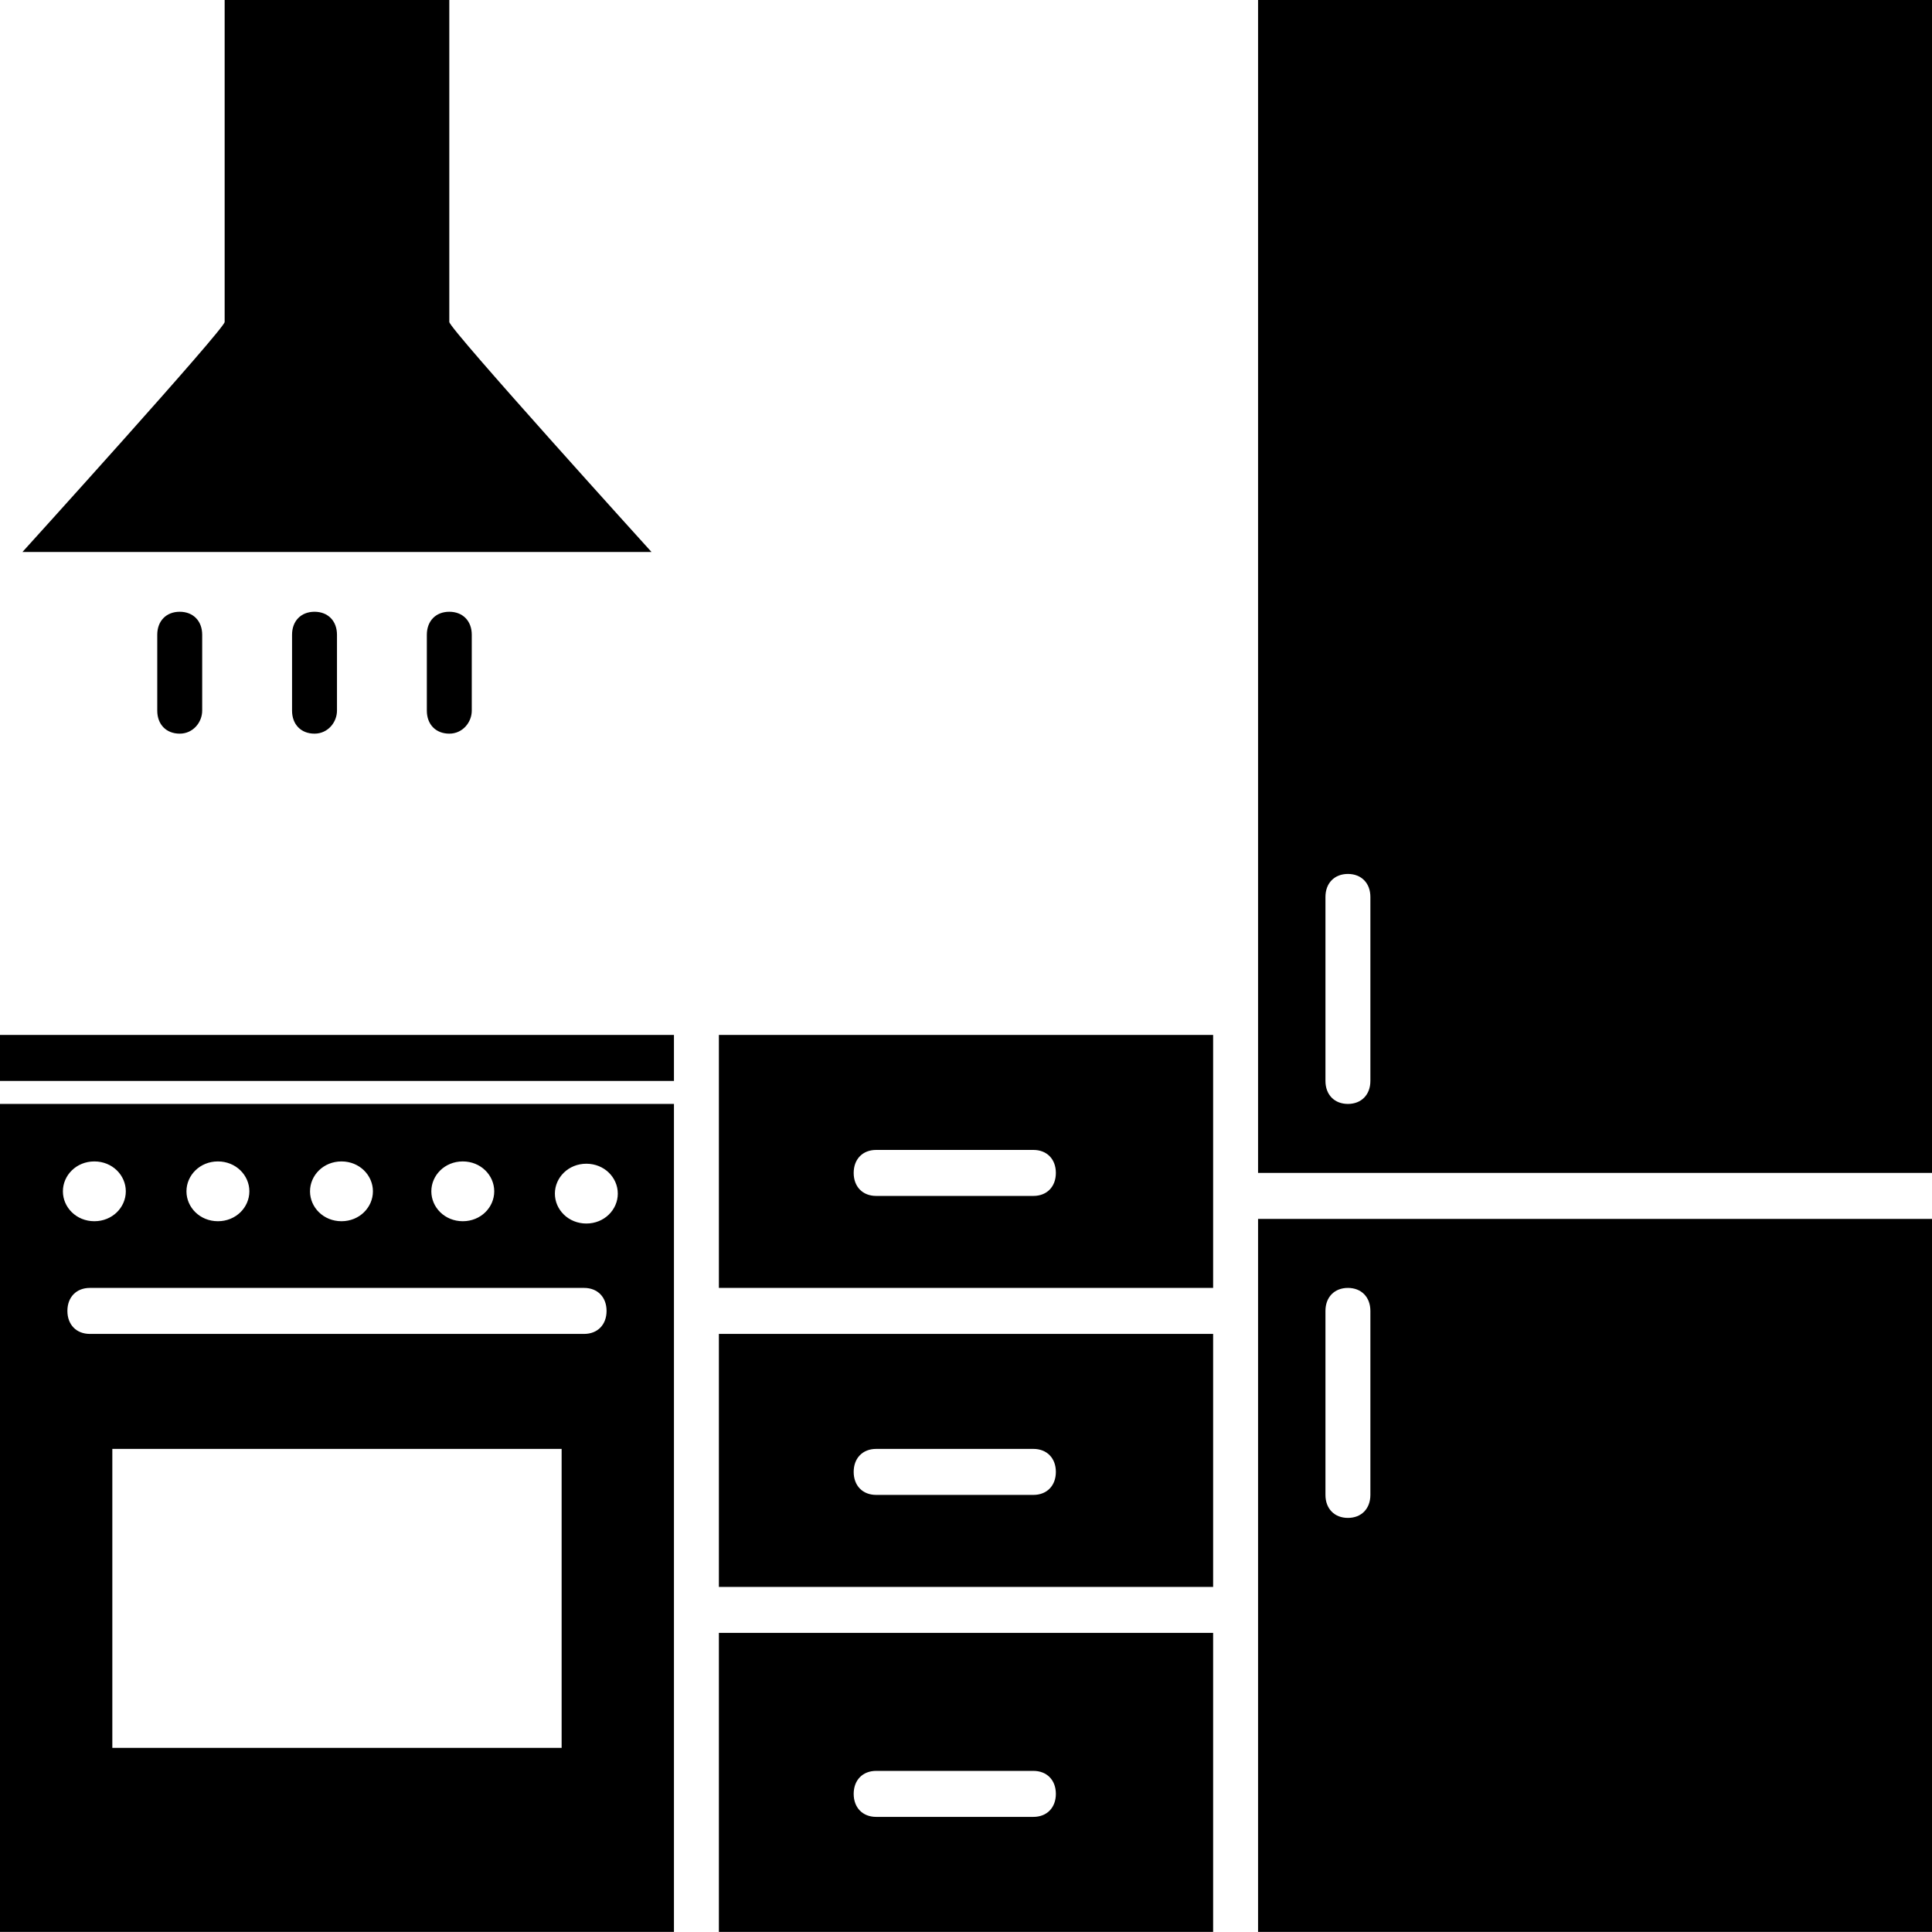
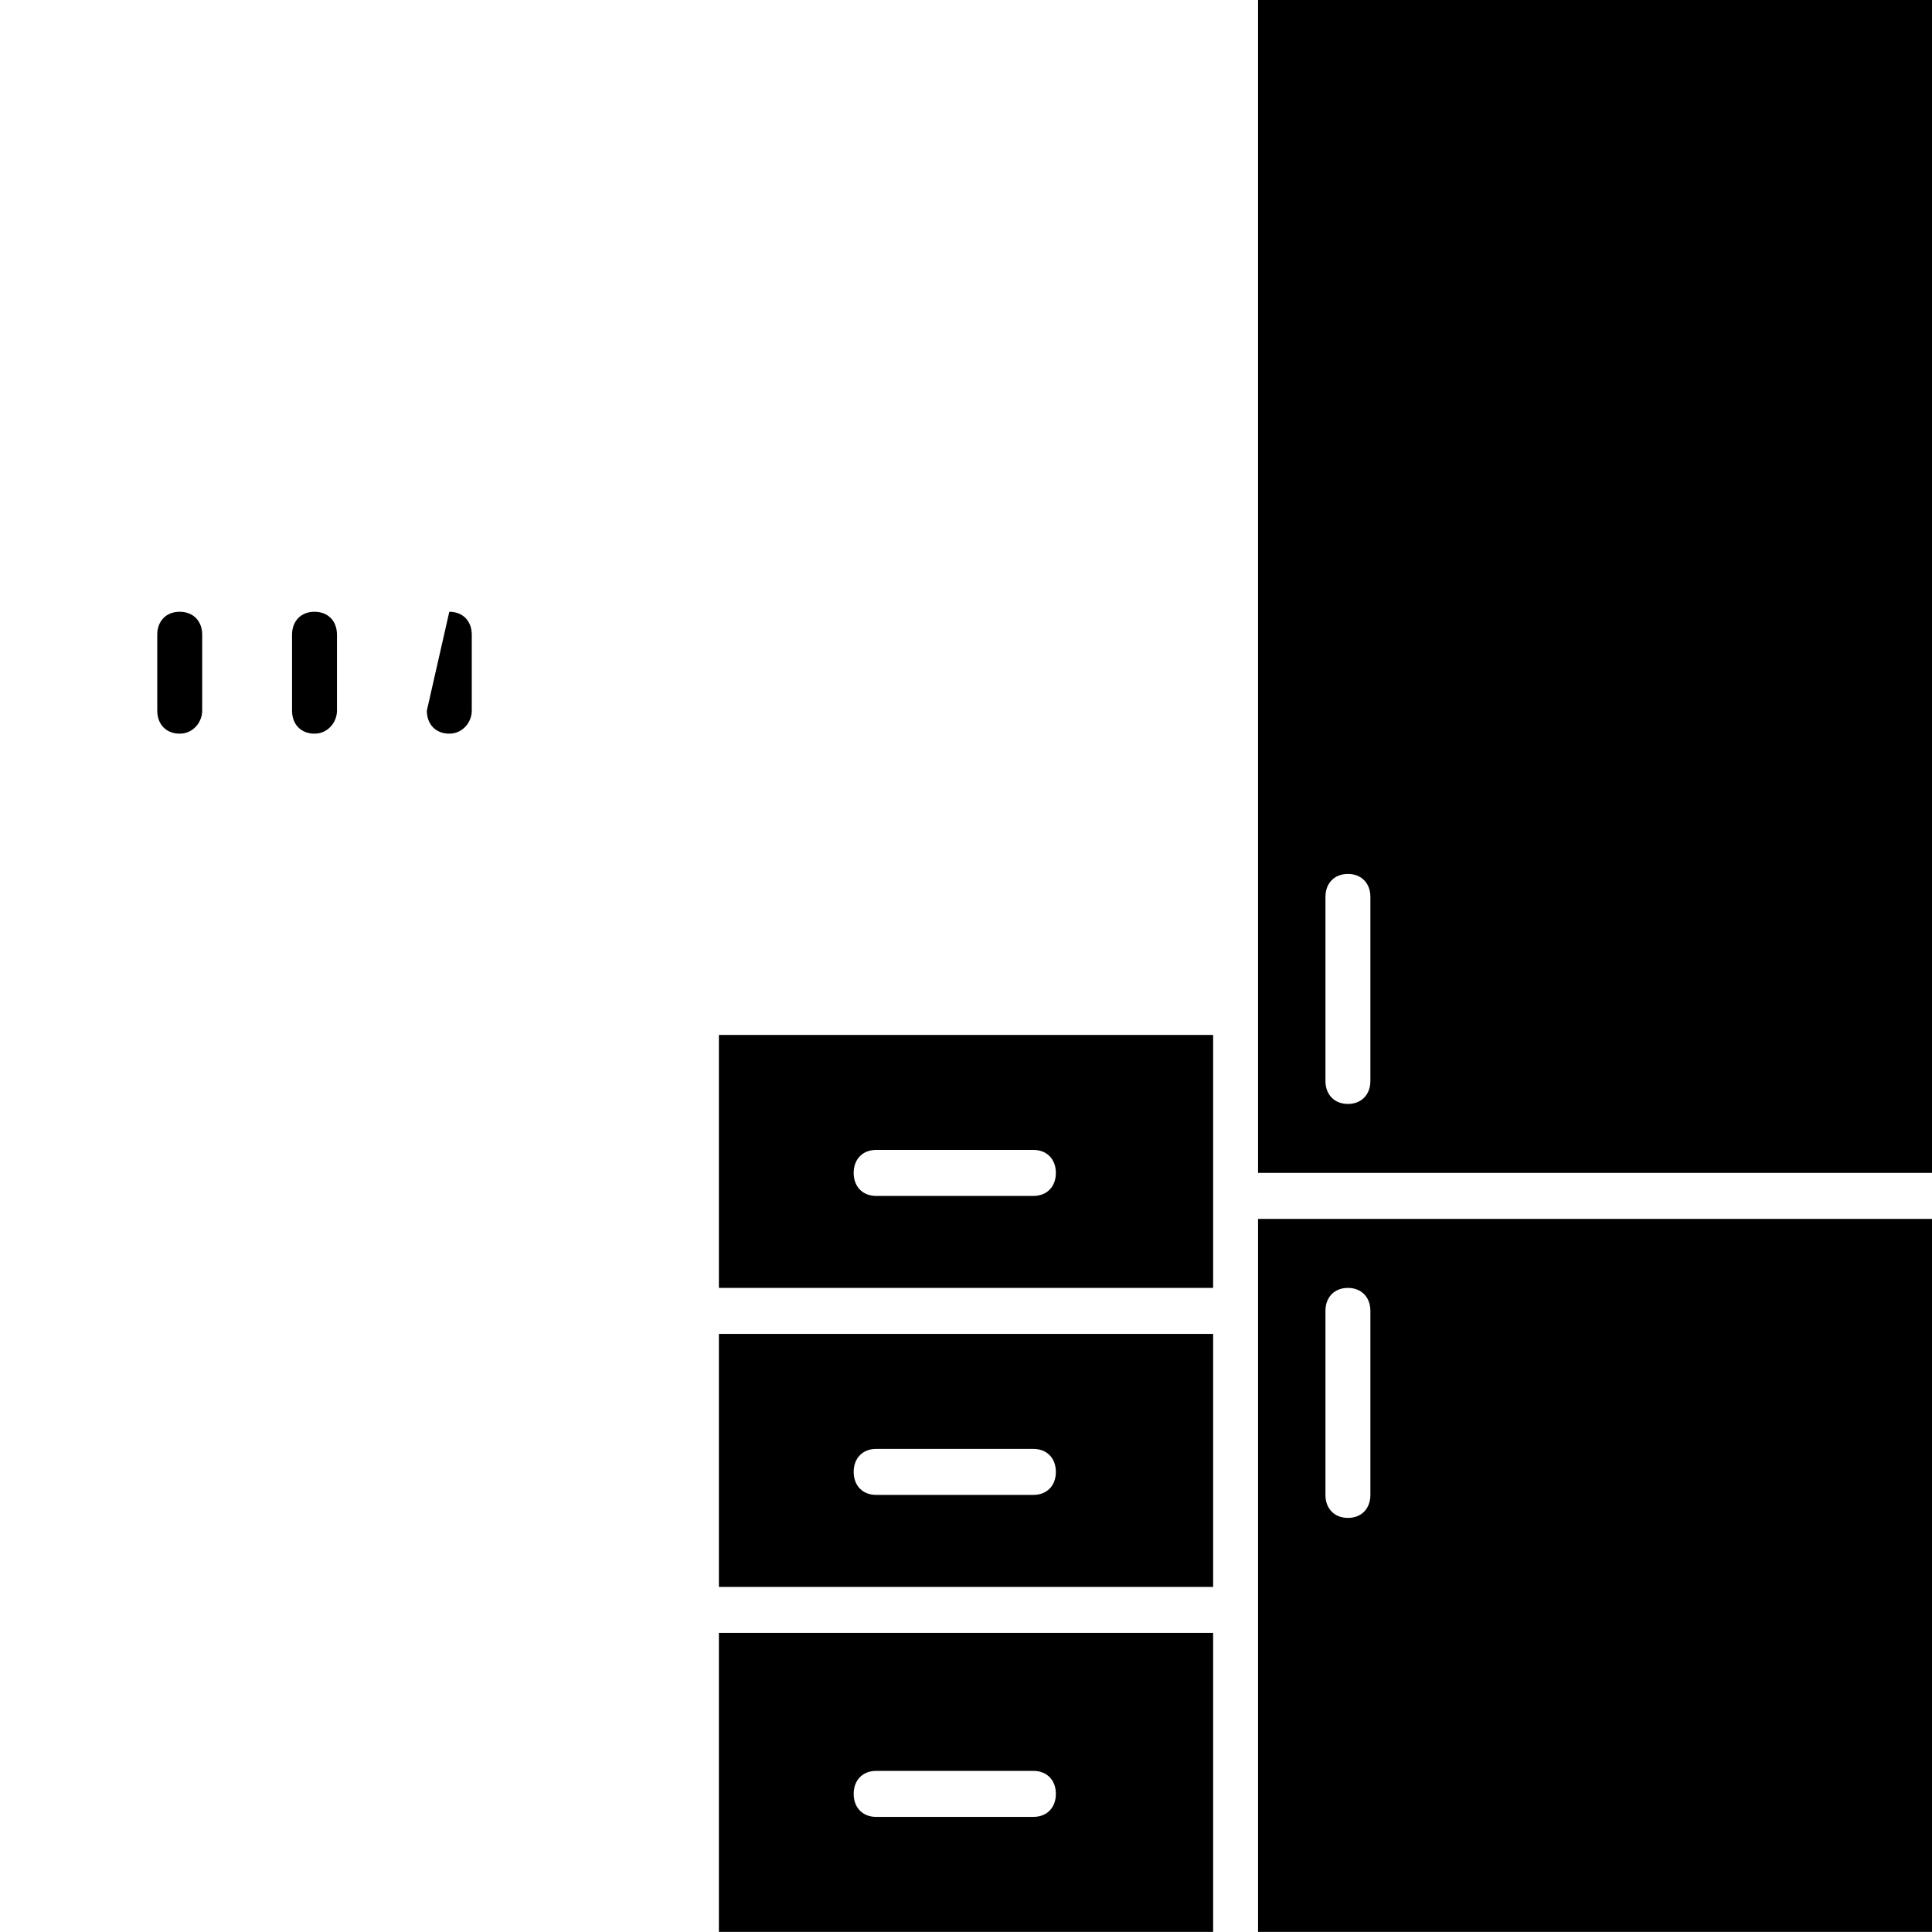
<svg xmlns="http://www.w3.org/2000/svg" xmlns:ns1="https://boxy-svg.com" version="1.1" x="0px" y="0px" viewBox="0 0 500 500" style="enable-background:new 0 0 100 100;" width="500px" height="500px">
  <g transform="matrix(5.814, 0, 0, 5.952, 0, 0)" ns1:origin="0 0">
-     <path d="M 20 14 L 20 0 L 10 0 L 10 14 C 10 14.3 1 24 1 24 L 29 24 C 29 24 20 14.3 20 14 Z" />
    <path d="M 32 84 L 54 84 L 54 71 L 32 71 L 32 84 Z M 39 77 L 46 77 C 46.6 77 47 77.4 47 78 C 47 78.6 46.6 79 46 79 L 39 79 C 38.4 79 38 78.6 38 78 C 38 77.4 38.4 77 39 77 Z M 32 56 L 54 56 L 54 45 L 32 45 L 32 56 Z M 39 50 L 46 50 C 46.6 50 47 50.4 47 51 C 47 51.6 46.6 52 46 52 L 39 52 C 38.4 52 38 51.6 38 51 C 38 50.4 38.4 50 39 50 Z M 32 69 L 54 69 L 54 58 L 32 58 L 32 69 Z M 39 63 L 46 63 C 46.6 63 47 63.4 47 64 C 47 64.6 46.6 65 46 65 L 39 65 C 38.4 65 38 64.6 38 64 C 38 63.4 38.4 63 39 63 Z" />
    <path d="M 56 84 L 86 84 L 86 53 L 56 53 L 56 84 Z M 59 57 C 59 56.4 59.4 56 60 56 C 60.6 56 61 56.4 61 57 L 61 65 C 61 65.6 60.6 66 60 66 C 59.4 66 59 65.6 59 65 L 59 57 Z M 56 0 L 56 51 L 86 51 L 86 0 L 56 0 Z M 61 39 L 61 47 C 61 47.6 60.6 48 60 48 C 59.4 48 59 47.6 59 47 L 59 39 C 59 38.4 59.4 38 60 38 C 60.6 38 61 38.4 61 39 Z" />
-     <path d="M 0 45 L 30 45 L 30 47 L 0 47 L 0 45 Z M 0 48 L 0 84 L 30 84 L 30 48 L 0 48 Z M 20.6 50.5 C 21.4 50.5 22 51.1 22 51.8 C 22 52.5 21.4 53.1 20.6 53.1 C 19.8 53.1 19.2 52.5 19.2 51.8 C 19.2 51.1 19.8 50.5 20.6 50.5 Z M 15.2 50.5 C 16 50.5 16.6 51.1 16.6 51.8 C 16.6 52.5 16 53.1 15.2 53.1 C 14.4 53.1 13.8 52.5 13.8 51.8 C 13.8 51.1 14.4 50.5 15.2 50.5 Z M 9.7 50.5 C 10.5 50.5 11.1 51.1 11.1 51.8 C 11.1 52.5 10.5 53.1 9.7 53.1 C 8.9 53.1 8.3 52.5 8.3 51.8 C 8.3 51.1 8.9 50.5 9.7 50.5 Z M 4.2 50.5 C 5 50.5 5.6 51.1 5.6 51.8 C 5.6 52.5 5 53.1 4.2 53.1 C 3.4 53.1 2.8 52.5 2.8 51.8 C 2.8 51.1 3.4 50.5 4.2 50.5 Z M 25 76 L 5 76 L 5 63 L 25 63 L 25 76 Z M 26 58 L 4 58 C 3.4 58 3 57.6 3 57 C 3 56.4 3.4 56 4 56 L 26 56 C 26.6 56 27 56.4 27 57 C 27 57.6 26.6 58 26 58 Z M 26.1 53.2 C 25.3 53.2 24.7 52.6 24.7 51.9 C 24.7 51.2 25.3 50.6 26.1 50.6 C 26.9 50.6 27.5 51.2 27.5 51.9 C 27.5 52.6 26.9 53.2 26.1 53.2 Z" />
-     <path d="M 15 30.9 L 15 27.6 C 15 27 14.6 26.6 14 26.6 C 13.4 26.6 13 27 13 27.6 L 13 30.9 C 13 31.5 13.4 31.9 14 31.9 C 14.6 31.9 15 31.4 15 30.9 Z M 21 30.9 L 21 27.6 C 21 27 20.6 26.6 20 26.6 C 19.4 26.6 19 27 19 27.6 L 19 30.9 C 19 31.5 19.4 31.9 20 31.9 C 20.6 31.9 21 31.4 21 30.9 Z M 9 30.9 L 9 27.6 C 9 27 8.6 26.6 8 26.6 C 7.4 26.6 7 27 7 27.6 L 7 30.9 C 7 31.5 7.4 31.9 8 31.9 C 8.6 31.9 9 31.4 9 30.9 Z" />
+     <path d="M 15 30.9 L 15 27.6 C 15 27 14.6 26.6 14 26.6 C 13.4 26.6 13 27 13 27.6 L 13 30.9 C 13 31.5 13.4 31.9 14 31.9 C 14.6 31.9 15 31.4 15 30.9 Z M 21 30.9 L 21 27.6 C 21 27 20.6 26.6 20 26.6 L 19 30.9 C 19 31.5 19.4 31.9 20 31.9 C 20.6 31.9 21 31.4 21 30.9 Z M 9 30.9 L 9 27.6 C 9 27 8.6 26.6 8 26.6 C 7.4 26.6 7 27 7 27.6 L 7 30.9 C 7 31.5 7.4 31.9 8 31.9 C 8.6 31.9 9 31.4 9 30.9 Z" />
  </g>
</svg>